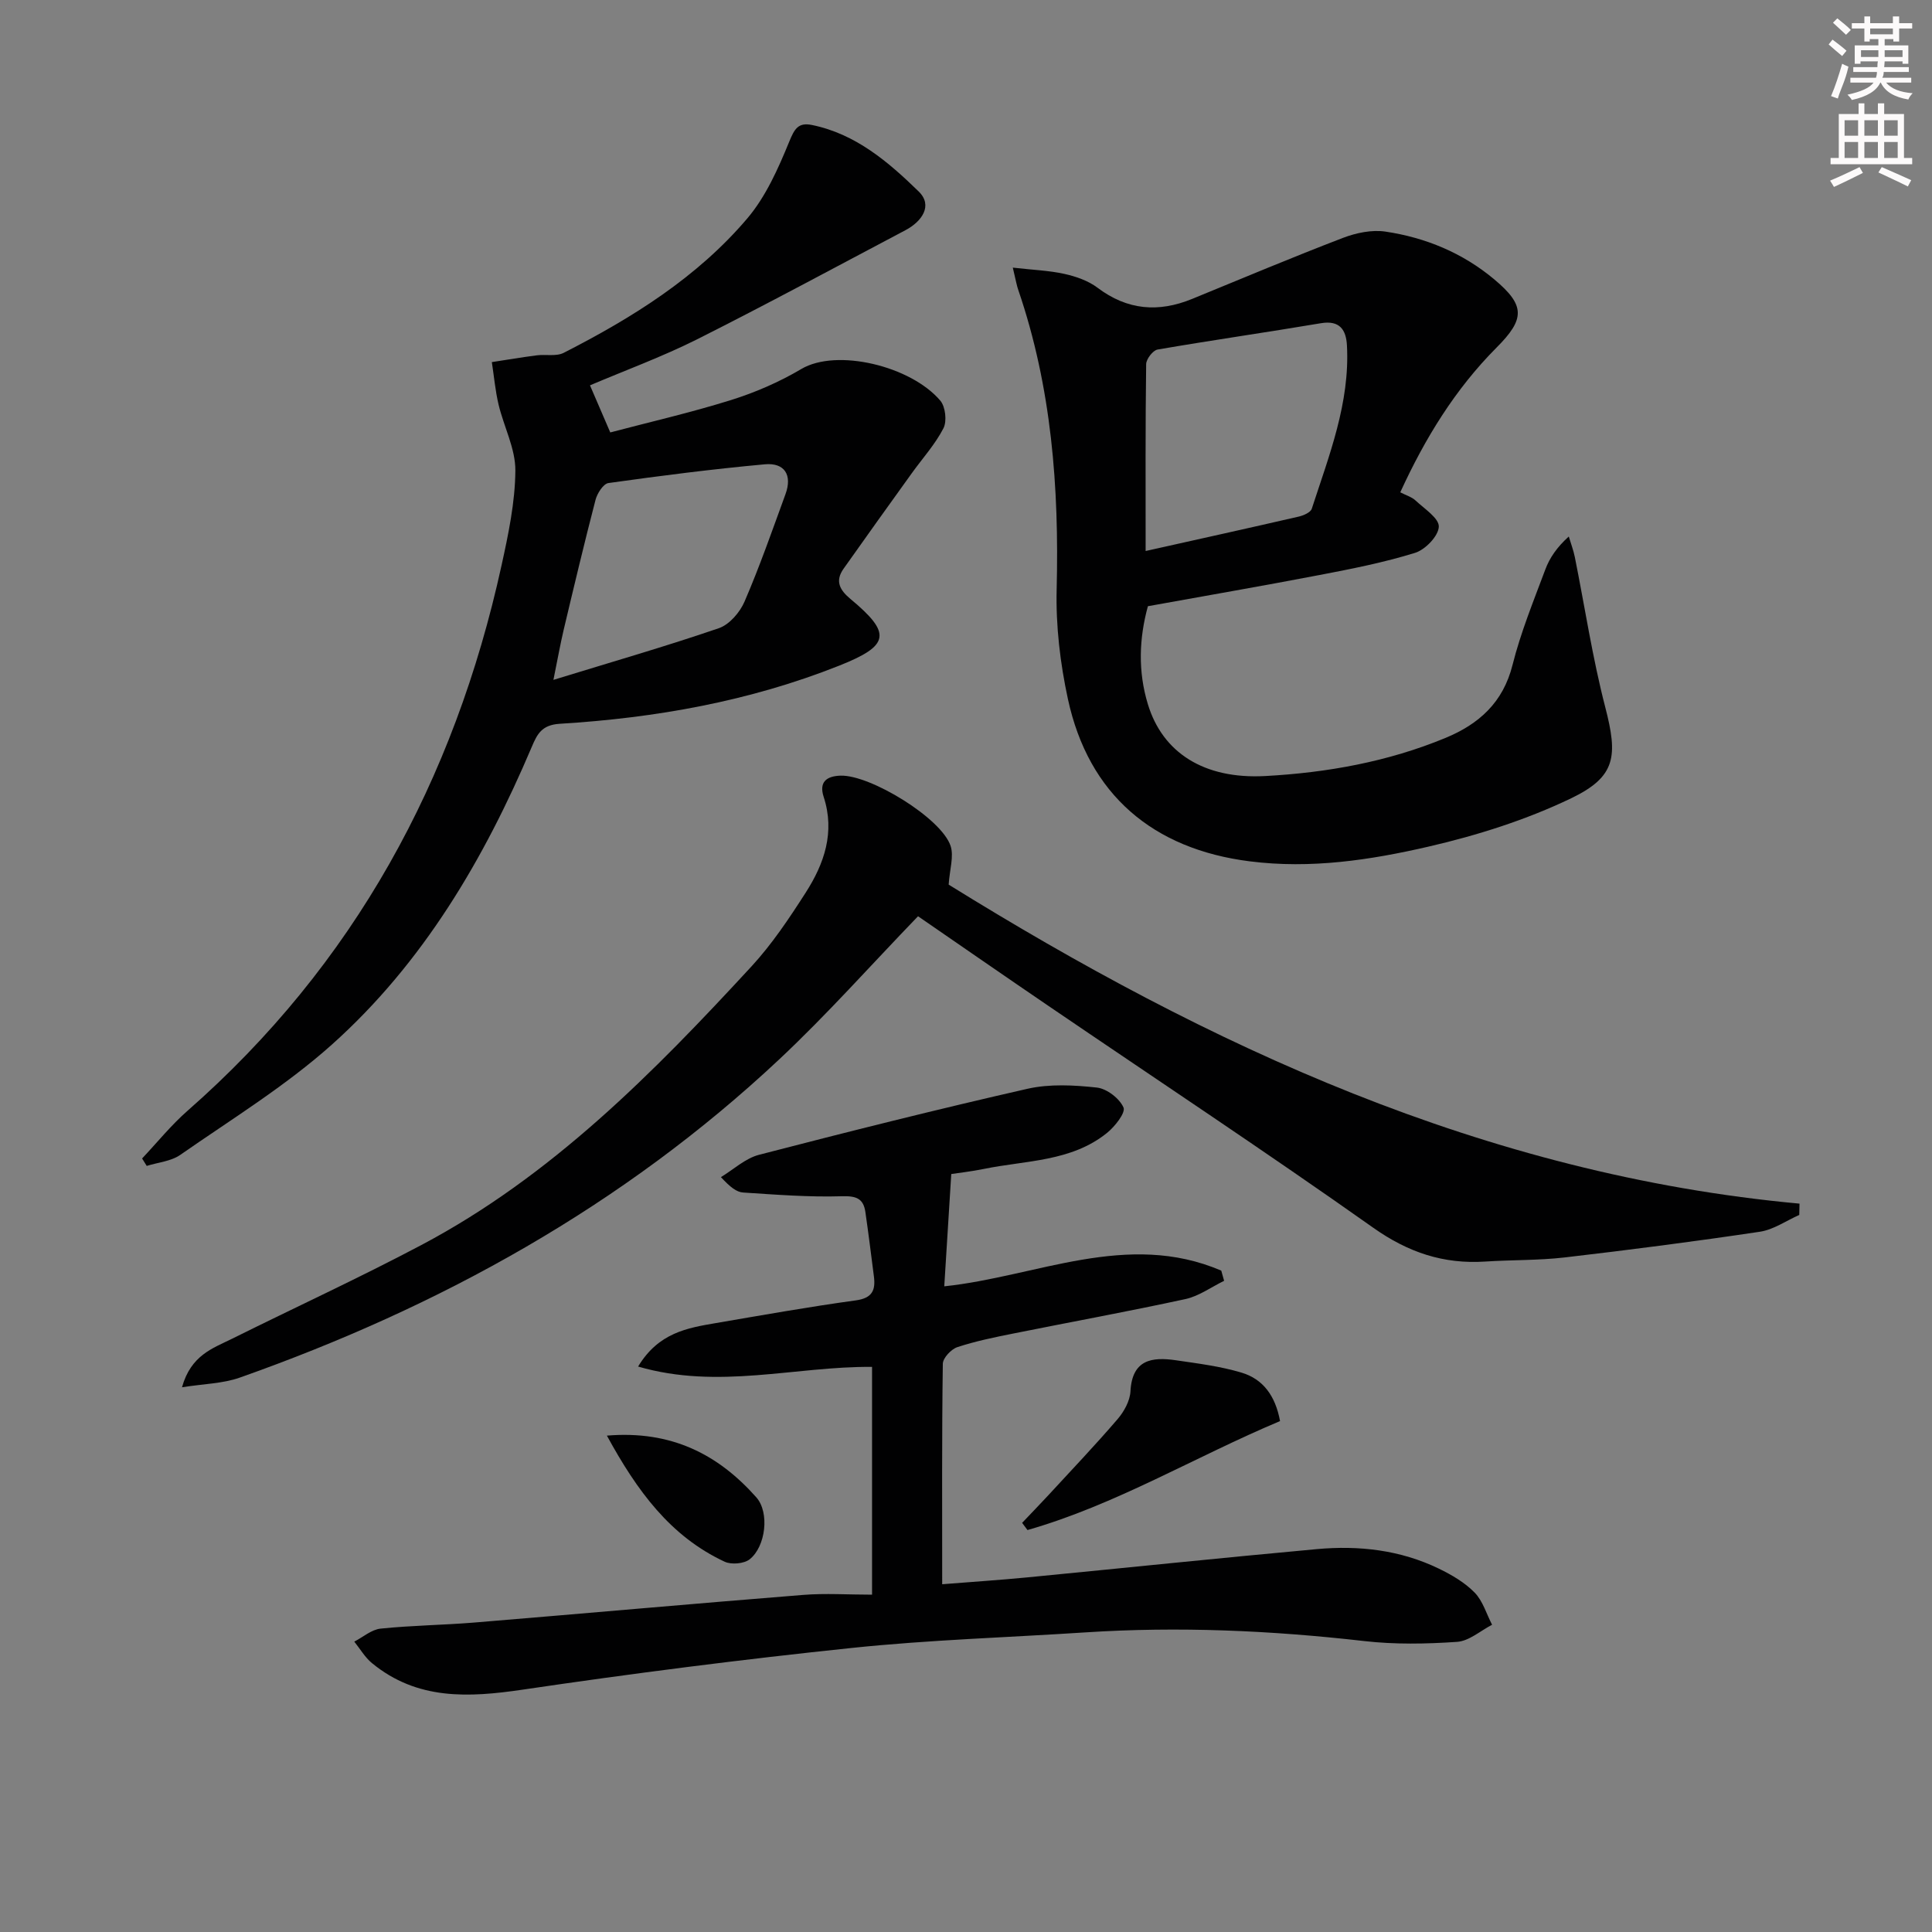
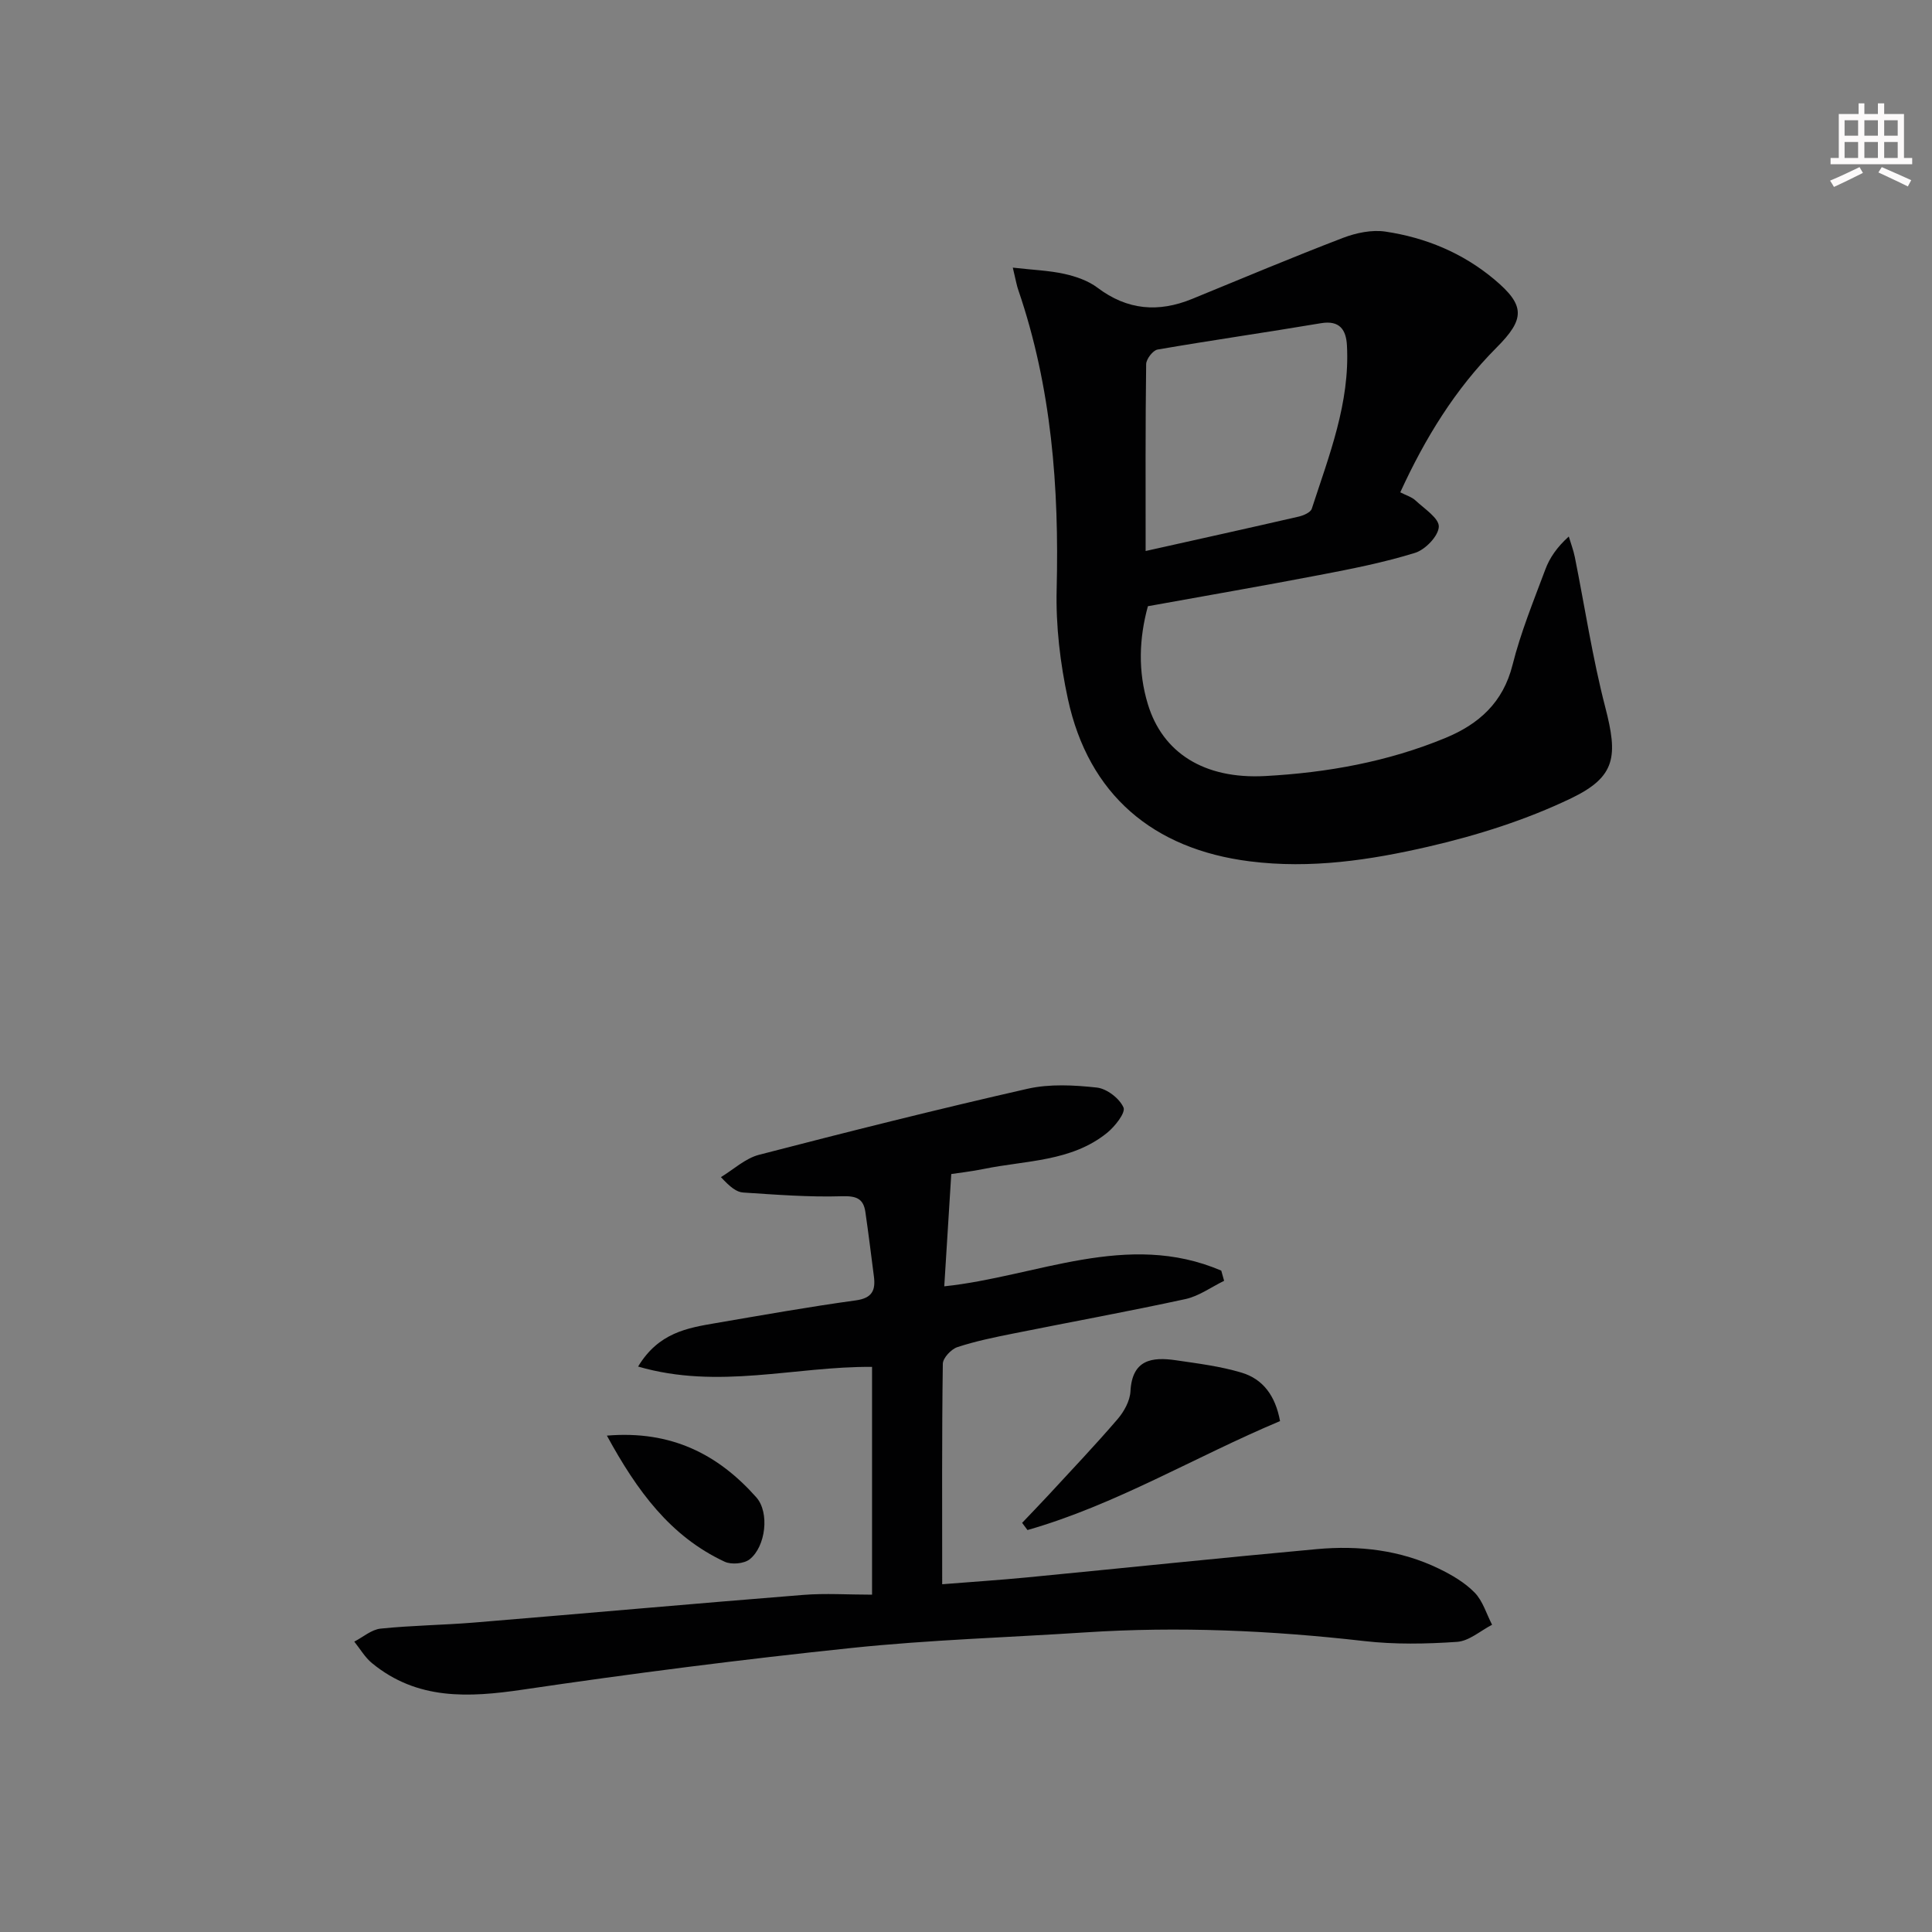
<svg xmlns="http://www.w3.org/2000/svg" enable-background="new 0 0 400 400" viewBox="0 0 400 400">
  <rect x="0" y="0" width="400" height="400" fill="#808080" stroke="none" />
  <g fill="#010102">
    <path d="m209.69 55.41c4.17.48 7.5.59 10.69 1.3 2.39.53 4.93 1.41 6.85 2.86 6.17 4.66 12.62 5.17 19.58 2.32 10.4-4.26 20.75-8.62 31.24-12.64 2.72-1.04 5.97-1.72 8.79-1.3 8.32 1.24 15.98 4.41 22.52 9.88 6.45 5.4 6.41 8.2.46 14.16-8.53 8.57-14.76 18.7-19.91 29.94 1.22.63 2.38.96 3.16 1.69 1.83 1.71 4.89 3.68 4.82 5.43-.08 1.93-2.79 4.75-4.91 5.41-6.45 2-13.14 3.32-19.79 4.59-11.72 2.25-23.48 4.28-35.53 6.46-1.82 6.64-2.09 13.47 0 20.31 3.03 9.95 11.53 15.54 24.29 14.85 12.78-.69 25.38-2.95 37.32-7.89 6.93-2.87 11.92-7.32 13.88-15.1 1.69-6.73 4.35-13.24 6.79-19.77.9-2.41 2.39-4.6 4.86-6.83.42 1.42.96 2.81 1.25 4.25 2.08 10.36 3.65 20.86 6.3 31.08 2.62 10.12 2.27 14.39-7.07 18.87-9.31 4.47-19.42 7.67-29.51 10-12.08 2.79-24.38 4.65-37.02 3.05-20.01-2.52-33.37-13.8-37.65-33.6-1.6-7.4-2.52-15.15-2.33-22.71.52-21.09-1.05-41.81-7.92-61.91-.33-.9-.49-1.88-1.16-4.7zm27.5 58.67c11.07-2.47 21.38-4.75 31.68-7.12 1-.23 2.47-.86 2.72-1.63 3.58-11.02 7.92-21.91 7.28-33.82-.17-3.19-1.47-5.26-5.4-4.59-11.26 1.9-22.56 3.51-33.81 5.45-.96.17-2.34 1.96-2.36 3.01-.17 12.61-.11 25.22-.11 38.7z" />
-     <path d="m122.15 79.78c1.36 3.15 2.5 5.81 4.2 9.75 7.91-2.09 16.55-4.07 24.99-6.7 5.04-1.58 10.02-3.74 14.56-6.43 7.31-4.33 22.68-.65 28.79 6.56 1.06 1.26 1.39 4.25.64 5.71-1.72 3.34-4.33 6.21-6.55 9.3-4.73 6.58-9.46 13.16-14.13 19.78-1.79 2.53-.83 4.38 1.42 6.25 8.61 7.16 8.15 9.66-2.36 13.83-18.56 7.37-37.98 10.81-57.8 12.02-3.75.23-4.69 2.13-5.82 4.8-9.85 23.21-22.49 44.73-41.41 61.65-9.59 8.57-20.74 15.41-31.35 22.8-1.92 1.34-4.62 1.56-6.95 2.29-.32-.51-.64-1.03-.96-1.54 3.12-3.31 6-6.89 9.41-9.88 34.5-30.27 55.26-68.44 65.01-112.92 1.42-6.46 2.81-13.07 2.86-19.62.03-4.55-2.39-9.09-3.48-13.68-.68-2.88-.94-5.85-1.39-8.78 3.09-.47 6.18-1 9.28-1.4 1.87-.24 4.05.27 5.6-.52 14.16-7.23 27.63-15.61 38.01-27.83 3.83-4.51 6.39-10.3 8.67-15.86 1.09-2.66 1.85-4.07 4.73-3.48 9.05 1.85 15.82 7.66 22.09 13.77 2.98 2.9.67 6.2-2.73 8-14.4 7.6-28.72 15.35-43.27 22.66-7.23 3.61-14.87 6.41-22.06 9.47zm-7.57 60.98c12.27-3.77 23.35-6.96 34.25-10.7 2.19-.75 4.36-3.28 5.32-5.51 3.14-7.28 5.76-14.79 8.48-22.25 1.44-3.95-.18-6.55-4.29-6.17-10.82.99-21.61 2.37-32.37 3.88-1.06.15-2.32 2.13-2.67 3.47-2.33 8.96-4.47 17.96-6.61 26.97-.7 2.97-1.23 5.99-2.11 10.31z" />
    <path d="m132.11 282.93c4.25-7.03 10.21-7.99 16.1-9 9.65-1.65 19.29-3.37 28.98-4.7 3.43-.47 4.11-2.13 3.74-4.98-.57-4.44-1.12-8.88-1.76-13.3-.41-2.85-1.92-3.37-4.9-3.28-6.79.21-13.6-.33-20.4-.77-1.36-.09-2.66-1.08-4.61-3.19 2.61-1.58 5.04-3.88 7.88-4.62 18.47-4.79 36.98-9.44 55.59-13.67 4.59-1.04 9.63-.77 14.37-.25 2.06.23 4.69 2.25 5.51 4.13.47 1.08-1.79 3.95-3.43 5.27-7.4 5.96-16.76 5.66-25.46 7.44-2.58.53-5.21.82-6.77 1.06-.5 8.05-.98 15.66-1.45 23.25 19.08-2 37.87-11.61 57.35-3.25.2.7.4 1.41.59 2.11-2.66 1.29-5.2 3.17-8.01 3.78-11.83 2.57-23.75 4.74-35.63 7.13-3.9.78-7.83 1.58-11.59 2.82-1.29.43-2.99 2.25-3.01 3.45-.21 14.97-.13 29.94-.13 45.64 6.1-.49 11.82-.86 17.52-1.41 20.01-1.94 40.01-4.03 60.03-5.86 8.72-.8 17.31.17 25.3 4.05 2.66 1.29 5.36 2.87 7.39 4.95 1.7 1.74 2.44 4.41 3.61 6.66-2.41 1.24-4.76 3.37-7.25 3.54-6.39.44-12.91.56-19.26-.17-19.21-2.19-38.42-3.05-57.72-1.79-16.09 1.05-32.23 1.54-48.25 3.21-22.79 2.38-45.53 5.29-68.2 8.64-11.26 1.66-21.87 2.2-31.23-5.49-1.46-1.2-2.45-2.95-3.66-4.45 1.81-.93 3.55-2.49 5.44-2.69 6.44-.67 12.95-.73 19.41-1.26 22.69-1.87 45.37-3.91 68.07-5.72 4.61-.37 9.27-.05 14.28-.05 0-16.08 0-31.46 0-47.16-15.88-.15-31.8 4.78-48.44-.07z" />
-     <path d="m190.07 189.7c-9.76 10.11-18.83 20.34-28.75 29.64-32.28 30.27-70.19 51.23-111.71 65.89-3.49 1.23-7.4 1.27-11.93 1.99 1.86-6.65 6.36-8.06 10.29-10.01 13.09-6.51 26.38-12.62 39.29-19.45 26.92-14.25 47.98-35.61 68.33-57.68 4.25-4.61 7.8-9.94 11.2-15.24 3.86-6.01 6.13-12.53 3.74-19.86-.98-3.02.52-4.3 3.51-4.39 6.14-.18 20.82 8.77 22.76 14.52.73 2.17-.18 4.89-.39 8.04 53.74 33.33 110.95 60.05 176.16 66.05-.02.78-.03 1.56-.05 2.34-2.72 1.2-5.33 3.06-8.17 3.48-13.43 2.01-26.91 3.75-40.4 5.32-5.44.63-10.96.49-16.43.85-8.64.57-15.99-1.89-23.22-7.01-22.13-15.65-44.75-30.61-67.16-45.87-9.19-6.26-18.33-12.59-27.07-18.61z" />
    <path d="m265.02 294.22c-17.68 7.43-34.01 17.33-52.29 22.56-.37-.5-.74-1-1.11-1.49 1.8-1.9 3.63-3.78 5.41-5.7 4.82-5.23 9.72-10.38 14.35-15.77 1.35-1.57 2.57-3.79 2.67-5.77.35-6.58 4.45-7.15 9.43-6.42 4.56.67 9.18 1.24 13.57 2.56 4.42 1.32 7.01 4.77 7.97 10.03z" />
    <path d="m125.65 297.23c13.37-1.12 23.05 3.9 30.93 12.77 2.8 3.15 1.95 10.2-1.36 12.83-1.17.93-3.8 1.16-5.2.5-11.23-5.24-18.11-14.63-24.37-26.1z" />
  </g>
-   <path d="m378.6 9.2.8-1c.9.7 1.9 1.4 2.9 2.3l-.9 1.1c-1.1-.9-2-1.7-2.8-2.4zm.5 10.7c.9-2.1 1.6-4.3 2.3-6.7.4.2.8.4 1.3.6-.7 3.1-1.5 4.3-2.2 6.6zm.4-15.2.9-.9c1 .8 2 1.6 2.8 2.4l-1 1c-1-.9-1.9-1.8-2.7-2.5zm12.5-1.3h1.2v1.4h2.7v1.1h-2.7v2.7h-1.2v-.5h-1.8v1.3h4.9v3.8h-1.2v-.5h-3.7c0 .4-.1.9-.1 1.2h5.1v1h-5.2c0 .5-.1.9-.3 1.2h6v1h-5.2c1.1 1.3 2.9 2 5.5 2.2-.4.4-.7.8-.9 1.3-2.9-.5-4.8-1.6-5.7-3.5h-.1c-.8 1.7-2.7 2.9-5.9 3.6-.2-.4-.6-.8-.9-1.1 2.8-.6 4.6-1.4 5.4-2.5h-4.8v-1h5.3c.1-.3.2-.7.2-1.2h-4.9v-1h5c0-.4 0-.8.1-1.2h-3.6v.5h-1.2v-3.8h4.9v-1.3h-1.8v.5h-1.1v-2.7h-2.6v-1.1h2.6v-1.4h1.2v1.4h4.7v-1.4zm-6.7 8.4h3.6c0-.4 0-.9 0-1.4h-3.6zm1.9-4.7h4.7v-1.2h-4.7zm6.7 3.3h-3.7v1.4h3.7z" fill="#fcfafa" />
  <path d="m384.7 21.4h1.3v2.2h2.8v-2.2h1.3v2.2h4.1v9.1h1.7v1.3h-16.9v-1.3h1.7v-9.1h4.1v-2.2zm.3 13.2.7 1.2c-1.8.9-3.8 1.9-6 2.9-.2-.4-.5-.8-.8-1.3 2.4-1 4.4-2 6.1-2.8zm-3.1-6.5h2.8v-3.2h-2.8zm0 4.6h2.8v-3.3h-2.8v3.2zm4.1-4.6h2.8v-3.2h-2.8zm0 4.6h2.8v-3.3h-2.8zm3.6 1.9c2.1.9 4.1 1.8 6.1 2.7l-.7 1.3c-2.2-1.1-4.2-2-6.1-2.9zm3.3-9.7h-2.8v3.2h2.8zm-2.8 7.8h2.8v-3.3h-2.8z" fill="#fcfafa" />
</svg>